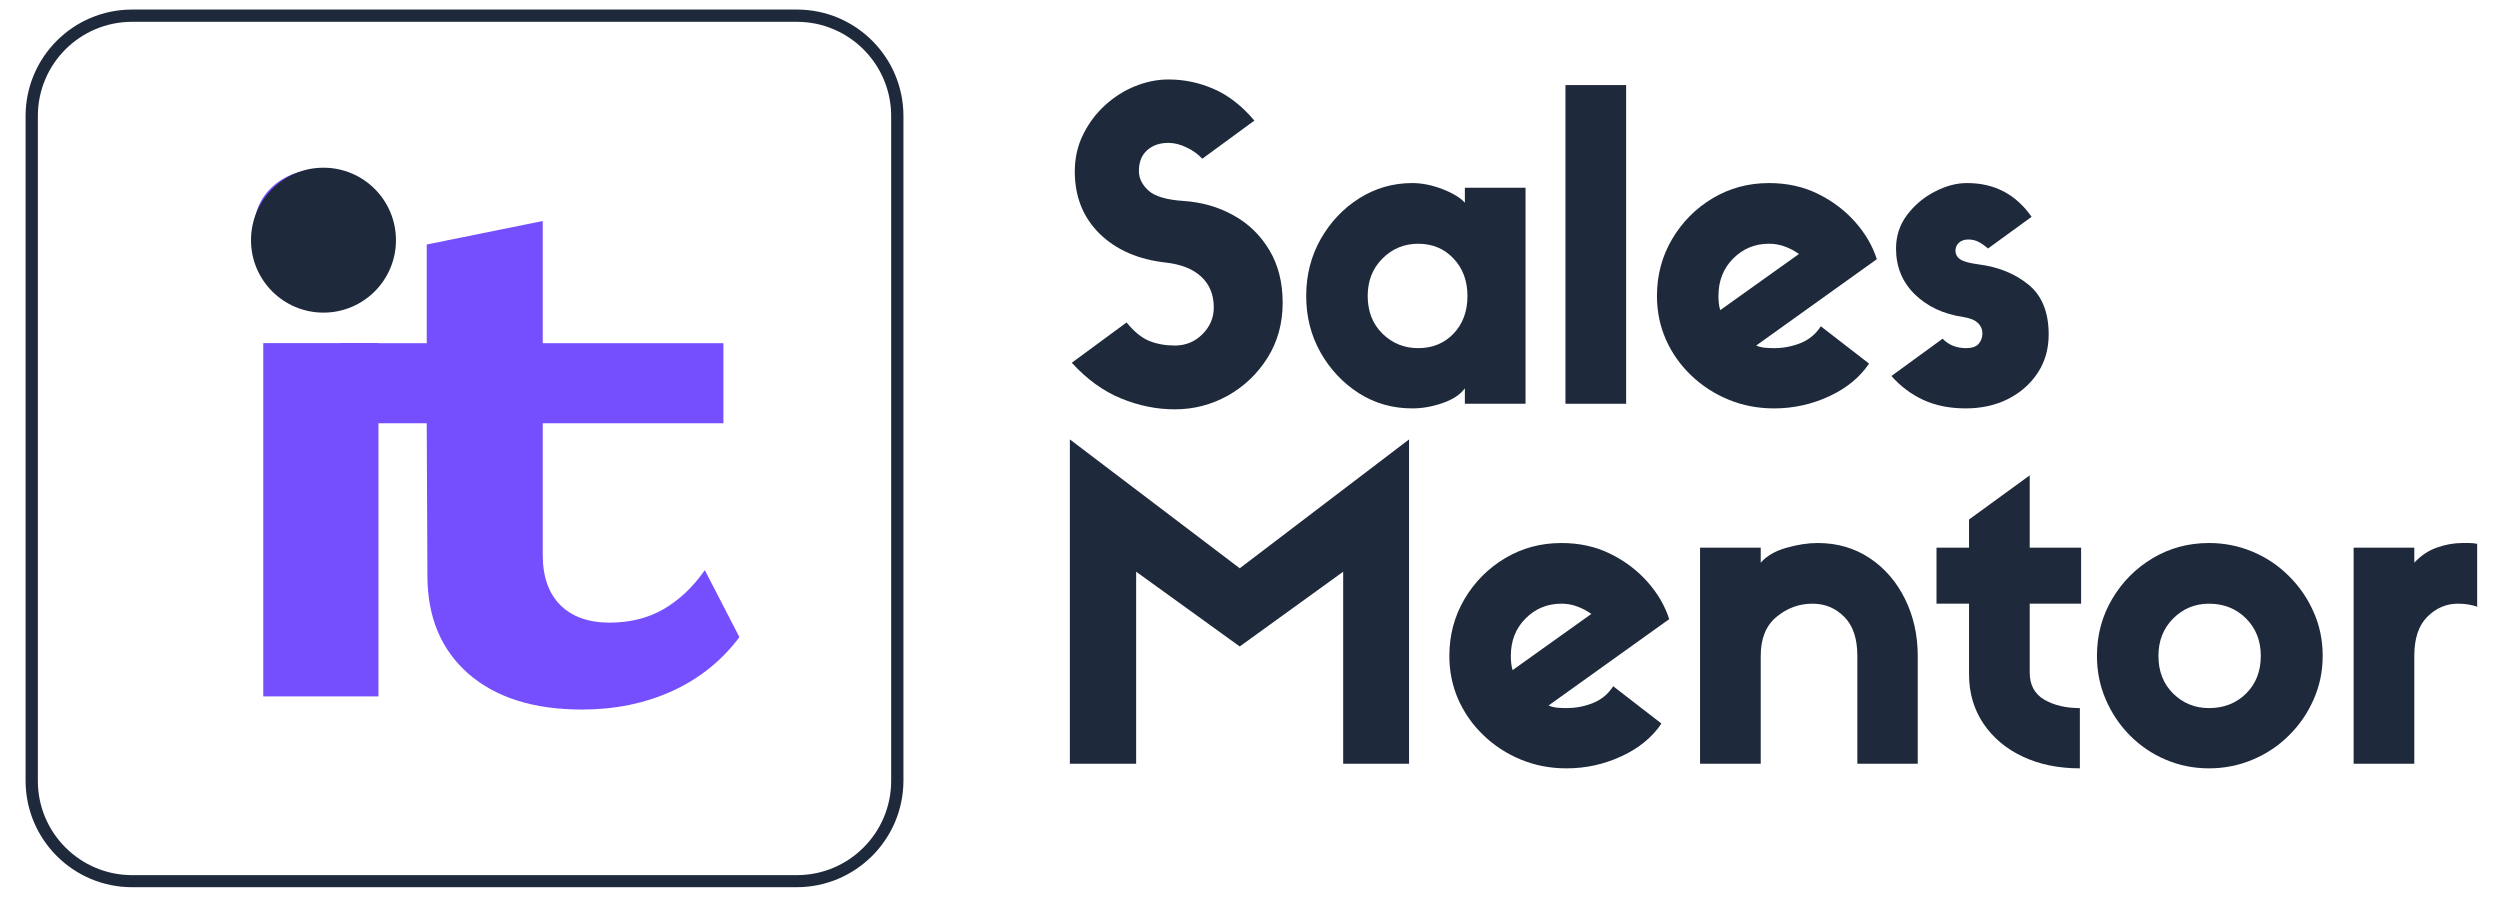
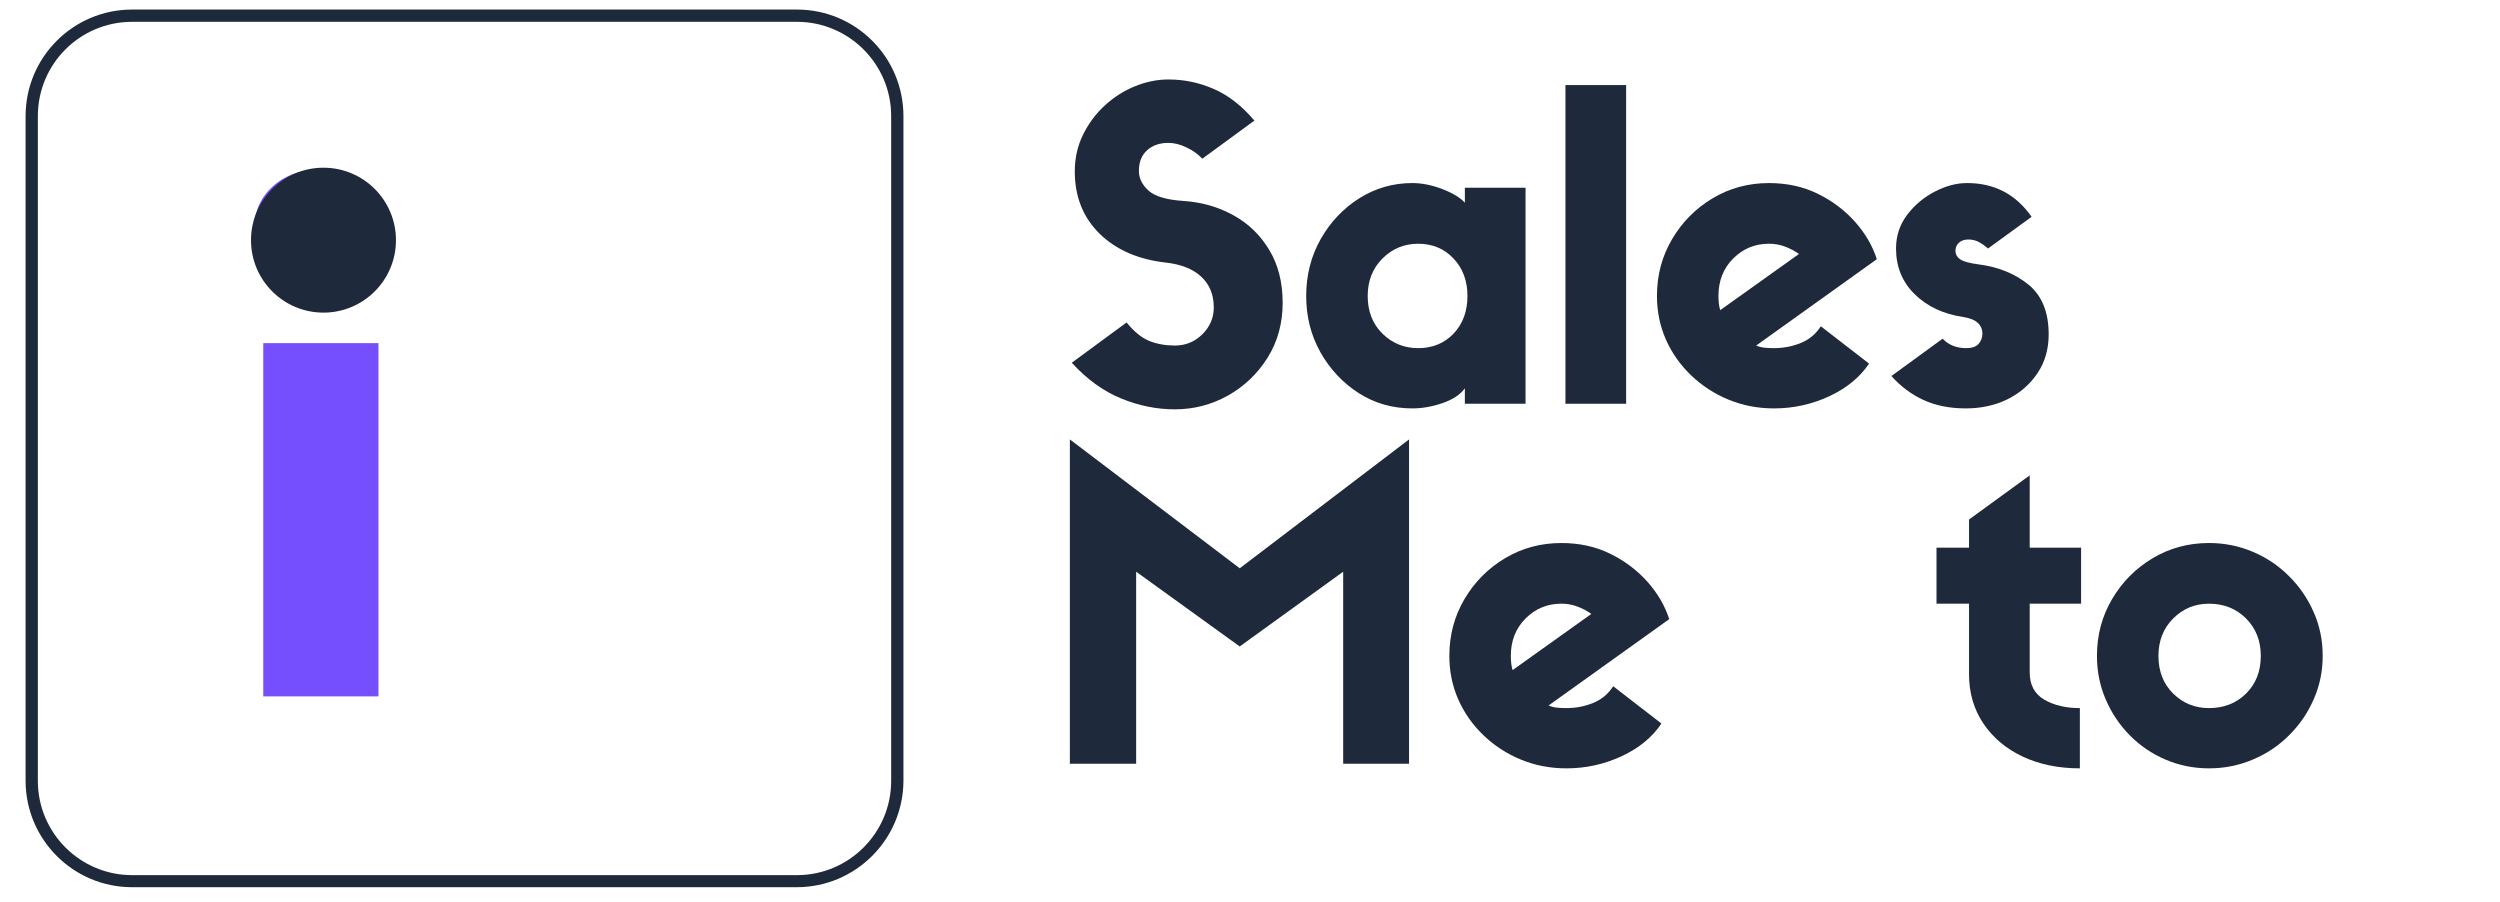
<svg xmlns="http://www.w3.org/2000/svg" xmlns:ns1="http://sodipodi.sourceforge.net/DTD/sodipodi-0.dtd" xmlns:ns2="http://www.inkscape.org/namespaces/inkscape" width="110.908" zoomAndPan="magnify" viewBox="0 0 83.181 30" height="40" preserveAspectRatio="xMidYMid" version="1.0" id="svg3115" ns1:docname="logo.svg" ns2:version="1.4 (e7c3feb1, 2024-10-09)">
  <ns1:namedview id="namedview3117" pagecolor="#ffffff" bordercolor="#666666" borderopacity="1.0" ns2:pageshadow="2" ns2:pageopacity="0.0" ns2:pagecheckerboard="0" showgrid="false" ns2:zoom="6.0305536" ns2:cx="56.213744" ns2:cy="15.918936" ns2:window-width="1256" ns2:window-height="651" ns2:window-x="0" ns2:window-y="25" ns2:window-maximized="0" ns2:current-layer="g3003" ns2:showpageshadow="2" ns2:deskcolor="#d1d1d1" />
  <defs id="defs2995">
    <g id="g2984" />
    <clipPath id="5bd593c32e">
      <path d="m 39.75,114.16 h 100.5 v 100.5 H 39.75 Z m 0,0" clip-rule="nonzero" id="path2986" />
    </clipPath>
    <clipPath id="6f18b19839">
      <path d="m 65.523,132.254 h 16.574 v 16.57 H 65.523 Z m 0,0" clip-rule="nonzero" id="path2989" />
    </clipPath>
    <clipPath id="bc1804b06e">
      <path d="m 73.809,132.254 c -4.574,0 -8.285,3.707 -8.285,8.285 0,4.578 3.711,8.285 8.285,8.285 4.578,0 8.289,-3.707 8.289,-8.285 0,-4.578 -3.711,-8.285 -8.289,-8.285 z m 0,0" clip-rule="nonzero" id="path2992" />
    </clipPath>
  </defs>
  <g clip-path="url(#5bd593c32e)" id="g3003" transform="matrix(0.291,0,0,0.291,-10.716,-32.906)" style="stroke-width:1.001;stroke-dasharray:none">
    <path fill="#272a7c" d="M 127.918,214.52 H 51.926 C 45.203,214.52 39.75,209.066 39.75,202.344 v -75.996 c 0,-6.723 5.453,-12.176 12.176,-12.176 h 76.02 c 6.723,0 12.176,5.453 12.176,12.176 v 76.02 c -0.027,6.699 -5.48,12.152 -12.203,12.152 z M 51.926,115.574 c -5.957,0 -10.773,4.82 -10.773,10.773 v 76.02 c 0,5.957 4.844,10.773 10.773,10.773 h 76.02 c 5.957,0 10.773,-4.844 10.773,-10.773 v -76.02 c 0,-5.953 -4.844,-10.773 -10.773,-10.773 z m 0,0" fill-opacity="1" fill-rule="nonzero" id="path3001" style="stroke-width:1.001;stroke-dasharray:none;fill:#1e293b;fill-opacity:1" />
  </g>
  <g fill="#272a7c" fill-opacity="1" id="g3011" transform="matrix(0.291,0,0,0.291,-10.716,-32.906)" style="fill:#1e293b;fill-opacity:1">
    <g transform="translate(157.902,159.244)" id="g3009" style="fill:#1e293b;fill-opacity:1">
      <g id="g3007" style="fill:#1e293b;fill-opacity:1">
        <path d="m 12.234,-16.141 c -3.168,-0.352 -5.699,-1.457 -7.594,-3.312 C 2.754,-21.316 1.812,-23.688 1.812,-26.562 c 0,-1.531 0.316,-2.938 0.953,-4.219 0.633,-1.289 1.473,-2.41 2.516,-3.359 1.039,-0.945 2.188,-1.672 3.438,-2.172 1.258,-0.508 2.523,-0.766 3.797,-0.766 1.832,0 3.578,0.371 5.234,1.109 1.664,0.73 3.195,1.93 4.594,3.594 l -5.953,4.359 c -0.492,-0.531 -1.094,-0.961 -1.812,-1.297 -0.719,-0.344 -1.406,-0.516 -2.062,-0.516 -1.012,0 -1.828,0.289 -2.453,0.859 -0.617,0.562 -0.922,1.352 -0.922,2.359 0,0.824 0.363,1.57 1.094,2.234 0.738,0.668 2.07,1.062 4,1.188 2.082,0.137 3.977,0.68 5.688,1.625 1.719,0.938 3.086,2.258 4.109,3.953 1.031,1.699 1.547,3.719 1.547,6.062 0,2.355 -0.578,4.453 -1.734,6.297 -1.156,1.836 -2.672,3.277 -4.547,4.328 -1.875,1.039 -3.891,1.562 -6.047,1.562 -2.086,0 -4.137,-0.418 -6.156,-1.25 C 5.07,-1.441 3.195,-2.801 1.469,-4.688 l 6.266,-4.609 c 0.844,1.043 1.703,1.746 2.578,2.109 0.883,0.355 1.863,0.531 2.938,0.531 1.238,0 2.289,-0.43 3.156,-1.297 0.863,-0.863 1.297,-1.879 1.297,-3.047 0,-1.469 -0.477,-2.641 -1.422,-3.516 -0.938,-0.883 -2.289,-1.426 -4.047,-1.625 z m 0,0" id="path3005" style="fill:#1e293b;fill-opacity:1" />
      </g>
    </g>
  </g>
  <g fill="#272a7c" fill-opacity="1" id="g3019" transform="matrix(0.291,0,0,0.291,-10.716,-32.906)" style="fill:#1e293b;fill-opacity:1">
    <g transform="translate(184.752,159.244)" id="g3017" style="fill:#1e293b;fill-opacity:1">
      <g id="g3015" style="fill:#1e293b;fill-opacity:1">
        <path d="M 19.562,-24.703 H 26.5 V 0 h -6.938 v -1.766 c -0.523,0.719 -1.371,1.281 -2.547,1.688 -1.168,0.406 -2.324,0.609 -3.469,0.609 -2.25,0 -4.293,-0.582 -6.125,-1.75 -1.824,-1.176 -3.281,-2.734 -4.375,-4.672 -1.086,-1.938 -1.625,-4.082 -1.625,-6.438 0,-2.375 0.551,-4.539 1.656,-6.5 C 4.191,-20.785 5.664,-22.344 7.5,-23.5 c 1.844,-1.156 3.859,-1.734 6.047,-1.734 1.102,0 2.25,0.23 3.438,0.688 1.195,0.461 2.055,0.98 2.578,1.562 z m -5.328,18.344 c 1.625,0 2.969,-0.551 4.031,-1.656 1.062,-1.113 1.594,-2.551 1.594,-4.312 0,-1.727 -0.531,-3.156 -1.594,-4.281 -1.062,-1.125 -2.406,-1.688 -4.031,-1.688 -1.605,0 -2.969,0.562 -4.094,1.688 -1.125,1.125 -1.688,2.555 -1.688,4.281 0,1.762 0.562,3.199 1.688,4.312 1.125,1.105 2.488,1.656 4.094,1.656 z m 0,0" id="path3013" style="fill:#1e293b;fill-opacity:1" />
      </g>
    </g>
  </g>
  <g fill="#272a7c" fill-opacity="1" id="g3027" transform="matrix(0.291,0,0,0.291,-10.716,-32.906)" style="fill:#1e293b;fill-opacity:1">
    <g transform="translate(213.363,159.244)" id="g3025" style="fill:#1e293b;fill-opacity:1">
      <g id="g3023" style="fill:#1e293b;fill-opacity:1">
-         <path d="m 2.453,-36.438 h 6.938 V 0 h -6.938 z m 0,0" id="path3021" style="fill:#1e293b;fill-opacity:1" />
+         <path d="m 2.453,-36.438 h 6.938 V 0 h -6.938 z " id="path3021" style="fill:#1e293b;fill-opacity:1" />
      </g>
    </g>
  </g>
  <g fill="#272a7c" fill-opacity="1" id="g3035" transform="matrix(0.291,0,0,0.291,-10.716,-32.906)" style="fill:#1e293b;fill-opacity:1">
    <g transform="translate(224.856,159.244)" id="g3033" style="fill:#1e293b;fill-opacity:1">
      <g id="g3031" style="fill:#1e293b;fill-opacity:1">
        <path d="m 20.156,-8.859 5.516,4.266 c -1.043,1.562 -2.559,2.809 -4.547,3.734 -1.992,0.926 -4.094,1.391 -6.312,1.391 -1.855,0 -3.59,-0.336 -5.203,-1 C 7.992,-1.133 6.566,-2.062 5.328,-3.25 4.086,-4.438 3.125,-5.805 2.438,-7.359 c -0.68,-1.551 -1.016,-3.207 -1.016,-4.969 0,-2.375 0.578,-4.539 1.734,-6.5 1.156,-1.957 2.703,-3.516 4.641,-4.672 1.938,-1.156 4.082,-1.734 6.438,-1.734 2.051,0 3.906,0.406 5.562,1.219 1.664,0.812 3.086,1.883 4.266,3.203 1.176,1.324 2.008,2.75 2.5,4.281 l -13.797,9.875 c 0.32,0.137 0.656,0.219 1,0.25 0.344,0.031 0.691,0.047 1.047,0.047 1.051,0 2.062,-0.191 3.031,-0.578 0.977,-0.395 1.75,-1.035 2.312,-1.922 z m -11.703,-3.469 c 0,0.656 0.066,1.199 0.203,1.625 l 9,-6.422 c -0.492,-0.352 -1.023,-0.633 -1.594,-0.844 -0.574,-0.219 -1.184,-0.328 -1.828,-0.328 -1.605,0 -2.969,0.562 -4.094,1.688 -1.125,1.125 -1.688,2.555 -1.688,4.281 z m 0,0" id="path3029" style="fill:#1e293b;fill-opacity:1" />
      </g>
    </g>
  </g>
  <g fill="#272a7c" fill-opacity="1" id="g3043" transform="matrix(0.291,0,0,0.291,-10.716,-32.906)" style="fill:#1e293b;fill-opacity:1">
    <g transform="translate(252.488,159.244)" id="g3041" style="fill:#1e293b;fill-opacity:1">
      <g id="g3039" style="fill:#1e293b;fill-opacity:1">
        <path d="m 8.797,-9.922 c -2.25,-0.332 -4.094,-1.195 -5.531,-2.594 C 1.836,-13.922 1.125,-15.664 1.125,-17.75 c 0,-1.438 0.422,-2.719 1.266,-3.844 0.852,-1.125 1.906,-2.008 3.156,-2.656 1.258,-0.656 2.492,-0.984 3.703,-0.984 3.125,0 5.582,1.289 7.375,3.859 l -4.984,3.625 c -0.324,-0.289 -0.668,-0.535 -1.031,-0.734 -0.355,-0.195 -0.762,-0.297 -1.219,-0.297 -0.461,0 -0.82,0.125 -1.078,0.375 -0.262,0.242 -0.391,0.539 -0.391,0.891 0,0.43 0.188,0.766 0.562,1.016 0.375,0.242 1.066,0.43 2.078,0.562 2.281,0.293 4.188,1.07 5.719,2.328 1.531,1.25 2.297,3.148 2.297,5.688 0,1.668 -0.422,3.137 -1.266,4.406 -0.844,1.273 -1.98,2.266 -3.406,2.984 -1.418,0.707 -3.023,1.062 -4.812,1.062 -1.824,0 -3.43,-0.32 -4.812,-0.953 -1.387,-0.633 -2.617,-1.551 -3.688,-2.75 L 6.453,-7.438 c 0.688,0.719 1.582,1.078 2.688,1.078 0.656,0 1.129,-0.16 1.422,-0.484 C 10.852,-7.176 11,-7.566 11,-8.016 c 0,-0.488 -0.172,-0.895 -0.516,-1.219 -0.336,-0.332 -0.898,-0.562 -1.688,-0.688 z m 0,0" id="path3037" style="fill:#1e293b;fill-opacity:1" />
      </g>
    </g>
  </g>
  <g fill="#272a7c" fill-opacity="1" id="g3051" transform="matrix(0.291,0,0,0.291,-10.716,-32.906)" style="fill:#1e293b;fill-opacity:1">
    <g transform="translate(155.683,200.4)" id="g3049" style="fill:#1e293b;fill-opacity:1">
      <g id="g3047" style="fill:#1e293b;fill-opacity:1">
        <path d="M 22.891,-22.344 42.25,-37.078 V 0 h -7.531 v -21.953 l -11.828,8.547 -11.844,-8.547 V 0 H 3.469 v -37.078 z m 0,0" id="path3045" style="fill:#1e293b;fill-opacity:1" />
      </g>
    </g>
  </g>
  <g fill="#272a7c" fill-opacity="1" id="g3059" transform="matrix(0.291,0,0,0.291,-10.716,-32.906)" style="fill:#1e293b;fill-opacity:1">
    <g transform="translate(201.118,200.4)" id="g3057" style="fill:#1e293b;fill-opacity:1">
      <g id="g3055" style="fill:#1e293b;fill-opacity:1">
        <path d="m 20.156,-8.859 5.516,4.266 c -1.043,1.562 -2.559,2.809 -4.547,3.734 -1.992,0.926 -4.094,1.391 -6.312,1.391 -1.855,0 -3.59,-0.336 -5.203,-1 C 7.992,-1.133 6.566,-2.062 5.328,-3.25 4.086,-4.438 3.125,-5.805 2.438,-7.359 c -0.68,-1.551 -1.016,-3.207 -1.016,-4.969 0,-2.375 0.578,-4.539 1.734,-6.5 1.156,-1.957 2.703,-3.516 4.641,-4.672 1.938,-1.156 4.082,-1.734 6.438,-1.734 2.051,0 3.906,0.406 5.562,1.219 1.664,0.812 3.086,1.883 4.266,3.203 1.176,1.324 2.008,2.75 2.5,4.281 l -13.797,9.875 c 0.32,0.137 0.656,0.219 1,0.25 0.344,0.031 0.691,0.047 1.047,0.047 1.051,0 2.062,-0.191 3.031,-0.578 0.977,-0.395 1.75,-1.035 2.312,-1.922 z m -11.703,-3.469 c 0,0.656 0.066,1.199 0.203,1.625 l 9,-6.422 c -0.492,-0.352 -1.023,-0.633 -1.594,-0.844 -0.574,-0.219 -1.184,-0.328 -1.828,-0.328 -1.605,0 -2.969,0.562 -4.094,1.688 -1.125,1.125 -1.688,2.555 -1.688,4.281 z m 0,0" id="path3053" style="fill:#1e293b;fill-opacity:1" />
      </g>
    </g>
  </g>
  <g fill="#272a7c" fill-opacity="1" id="g3067" transform="matrix(0.291,0,0,0.291,-10.716,-32.906)" style="fill:#1e293b;fill-opacity:1">
    <g transform="translate(228.751,200.4)" id="g3065" style="fill:#1e293b;fill-opacity:1">
      <g id="g3063" style="fill:#1e293b;fill-opacity:1">
-         <path d="M 27.344,-12.328 V 0 H 20.438 v -12.328 c 0,-1.988 -0.5,-3.477 -1.5,-4.469 -0.992,-1 -2.199,-1.5 -3.625,-1.5 -1.531,0 -2.902,0.5 -4.109,1.5 -1.211,0.992 -1.812,2.48 -1.812,4.469 V 0 h -6.938 v -24.703 h 6.938 v 1.719 c 0.688,-0.781 1.664,-1.348 2.938,-1.703 1.27,-0.363 2.457,-0.547 3.562,-0.547 2.25,0 4.238,0.578 5.969,1.734 1.727,1.156 3.07,2.715 4.031,4.672 0.969,1.961 1.453,4.125 1.453,6.5 z m 0,0" id="path3061" style="fill:#1e293b;fill-opacity:1" />
-       </g>
+         </g>
    </g>
  </g>
  <g fill="#272a7c" fill-opacity="1" id="g3075" transform="matrix(0.291,0,0,0.291,-10.716,-32.906)" style="fill:#1e293b;fill-opacity:1">
    <g transform="translate(257.851,200.4)" id="g3073" style="fill:#1e293b;fill-opacity:1">
      <g id="g3071" style="fill:#1e293b;fill-opacity:1">
        <path d="m 16.922,-18.297 h -5.875 v 7.875 c 0,1.406 0.551,2.438 1.656,3.094 1.113,0.648 2.473,0.969 4.078,0.969 V 0.531 c -2.449,0 -4.625,-0.449 -6.531,-1.344 -1.906,-0.895 -3.406,-2.156 -4.5,-3.781 -1.094,-1.633 -1.641,-3.508 -1.641,-5.625 v -8.078 h -3.719 v -6.406 h 3.719 v -3.219 l 6.938,-5.047 v 8.266 h 5.875 z m 0,0" id="path3069" style="fill:#1e293b;fill-opacity:1" />
      </g>
    </g>
  </g>
  <g fill="#272a7c" fill-opacity="1" id="g3083" transform="matrix(0.291,0,0,0.291,-10.716,-32.906)" style="fill:#1e293b;fill-opacity:1">
    <g transform="translate(275.164,200.4)" id="g3081" style="fill:#1e293b;fill-opacity:1">
      <g id="g3079" style="fill:#1e293b;fill-opacity:1">
        <path d="m 14.234,-25.234 c 1.758,0 3.426,0.336 5,1 1.582,0.668 2.969,1.602 4.156,2.797 1.195,1.188 2.133,2.559 2.812,4.109 0.688,1.543 1.031,3.211 1.031,5 0,1.762 -0.344,3.418 -1.031,4.969 -0.68,1.555 -1.617,2.922 -2.812,4.109 -1.188,1.188 -2.574,2.117 -4.156,2.781 -1.574,0.664 -3.242,1 -5,1 -1.762,0 -3.418,-0.336 -4.969,-1 C 7.711,-1.133 6.348,-2.062 5.172,-3.25 c -1.168,-1.188 -2.086,-2.555 -2.75,-4.109 -0.668,-1.551 -1,-3.207 -1,-4.969 0,-2.375 0.578,-4.539 1.734,-6.5 1.156,-1.957 2.703,-3.516 4.641,-4.672 1.938,-1.156 4.082,-1.734 6.438,-1.734 z m 0,18.875 c 1.695,0 3.109,-0.551 4.234,-1.656 1.125,-1.113 1.688,-2.551 1.688,-4.312 0,-1.727 -0.562,-3.156 -1.688,-4.281 -1.125,-1.125 -2.539,-1.688 -4.234,-1.688 -1.605,0 -2.969,0.562 -4.094,1.688 -1.125,1.125 -1.688,2.555 -1.688,4.281 0,1.762 0.562,3.199 1.688,4.312 1.125,1.105 2.488,1.656 4.094,1.656 z m 0,0" id="path3077" style="fill:#1e293b;fill-opacity:1" />
      </g>
    </g>
  </g>
  <g fill="#272a7c" fill-opacity="1" id="g3091" transform="matrix(0.291,0,0,0.291,-10.716,-32.906)" style="fill:#1e293b;fill-opacity:1">
    <g transform="translate(303.481,200.4)" id="g3089" style="fill:#1e293b;fill-opacity:1">
      <g id="g3087" style="fill:#1e293b;fill-opacity:1">
-         <path d="m 16.578,-25.141 v 7.188 c -0.656,-0.227 -1.391,-0.344 -2.203,-0.344 -1.336,0 -2.5,0.5 -3.5,1.5 -0.992,0.992 -1.484,2.48 -1.484,4.469 V 0 h -6.938 v -24.703 h 6.938 v 1.719 c 0.75,-0.812 1.613,-1.391 2.594,-1.734 0.977,-0.344 1.941,-0.516 2.891,-0.516 0.289,0 0.566,0 0.828,0 0.258,0 0.551,0.031 0.875,0.094 z m 0,0" id="path3085" style="fill:#1e293b;fill-opacity:1" />
-       </g>
+         </g>
    </g>
  </g>
  <g fill="#1549f4" fill-opacity="1" id="g3099" transform="matrix(0.291,0,0,0.291,-10.716,-32.906)" style="fill:#754ffe;fill-opacity:1">
    <g transform="translate(63.378,192.707)" id="g3097" style="fill:#754ffe;fill-opacity:1">
      <g id="g3095" style="fill:#754ffe;fill-opacity:1">
        <path d="m 10.172,-45.922 c -2.262,0 -4.117,-0.664 -5.562,-2 -1.438,-1.344 -2.156,-3.066 -2.156,-5.172 0,-2.156 0.719,-3.891 2.156,-5.203 1.445,-1.312 3.301,-1.969 5.562,-1.969 2.312,0 4.176,0.656 5.594,1.969 1.426,1.312 2.141,3.047 2.141,5.203 0,2.105 -0.715,3.828 -2.141,5.172 -1.418,1.336 -3.281,2 -5.594,2 z M 3.547,0 V -40.391 H 16.719 V 0 Z m 0,0" id="path3093" style="fill:#754ffe;fill-opacity:1" />
      </g>
    </g>
  </g>
  <g fill="#1549f4" fill-opacity="1" id="g3107" transform="matrix(0.291,0,0,0.291,-10.716,-32.906)" style="fill:#754ffe;fill-opacity:1">
    <g transform="translate(75.288,192.707)" id="g3105" style="fill:#754ffe;fill-opacity:1">
      <g id="g3103" style="fill:#754ffe;fill-opacity:1">
-         <path d="m 28.078,1.5 c -5.523,0 -9.852,-1.367 -12.984,-4.094 -3.125,-2.738 -4.688,-6.477 -4.688,-11.219 l -0.078,-17.422 h -9.938 v -9.156 h 9.938 v -11.281 l 13.266,-2.688 v 13.969 H 44.25 v 9.156 H 23.594 v 15.062 c 0,2.469 0.664,4.375 2,5.719 1.344,1.344 3.223,2.016 5.641,2.016 2.32,0 4.375,-0.508 6.156,-1.531 C 39.18,-11 40.758,-12.488 42.125,-14.438 l 3.953,7.656 c -2,2.68 -4.555,4.73 -7.656,6.156 C 35.316,0.789 31.867,1.5 28.078,1.5 Z m 0,0" id="path3101" style="fill:#754ffe;fill-opacity:1" />
-       </g>
+         </g>
    </g>
  </g>
  <g clip-path="url(#6f18b19839)" id="g3113" transform="matrix(0.291,0,0,0.291,-10.716,-32.906)" style="fill:#1e293b;fill-opacity:1">
    <g clip-path="url(#bc1804b06e)" id="g3111" style="fill:#1e293b;fill-opacity:1">
      <path fill="#272a7c" d="m 65.523,132.254 h 16.574 v 16.57 H 65.523 Z m 0,0" fill-opacity="1" fill-rule="nonzero" id="path3109" style="fill:#1e293b;fill-opacity:1" />
    </g>
  </g>
</svg>